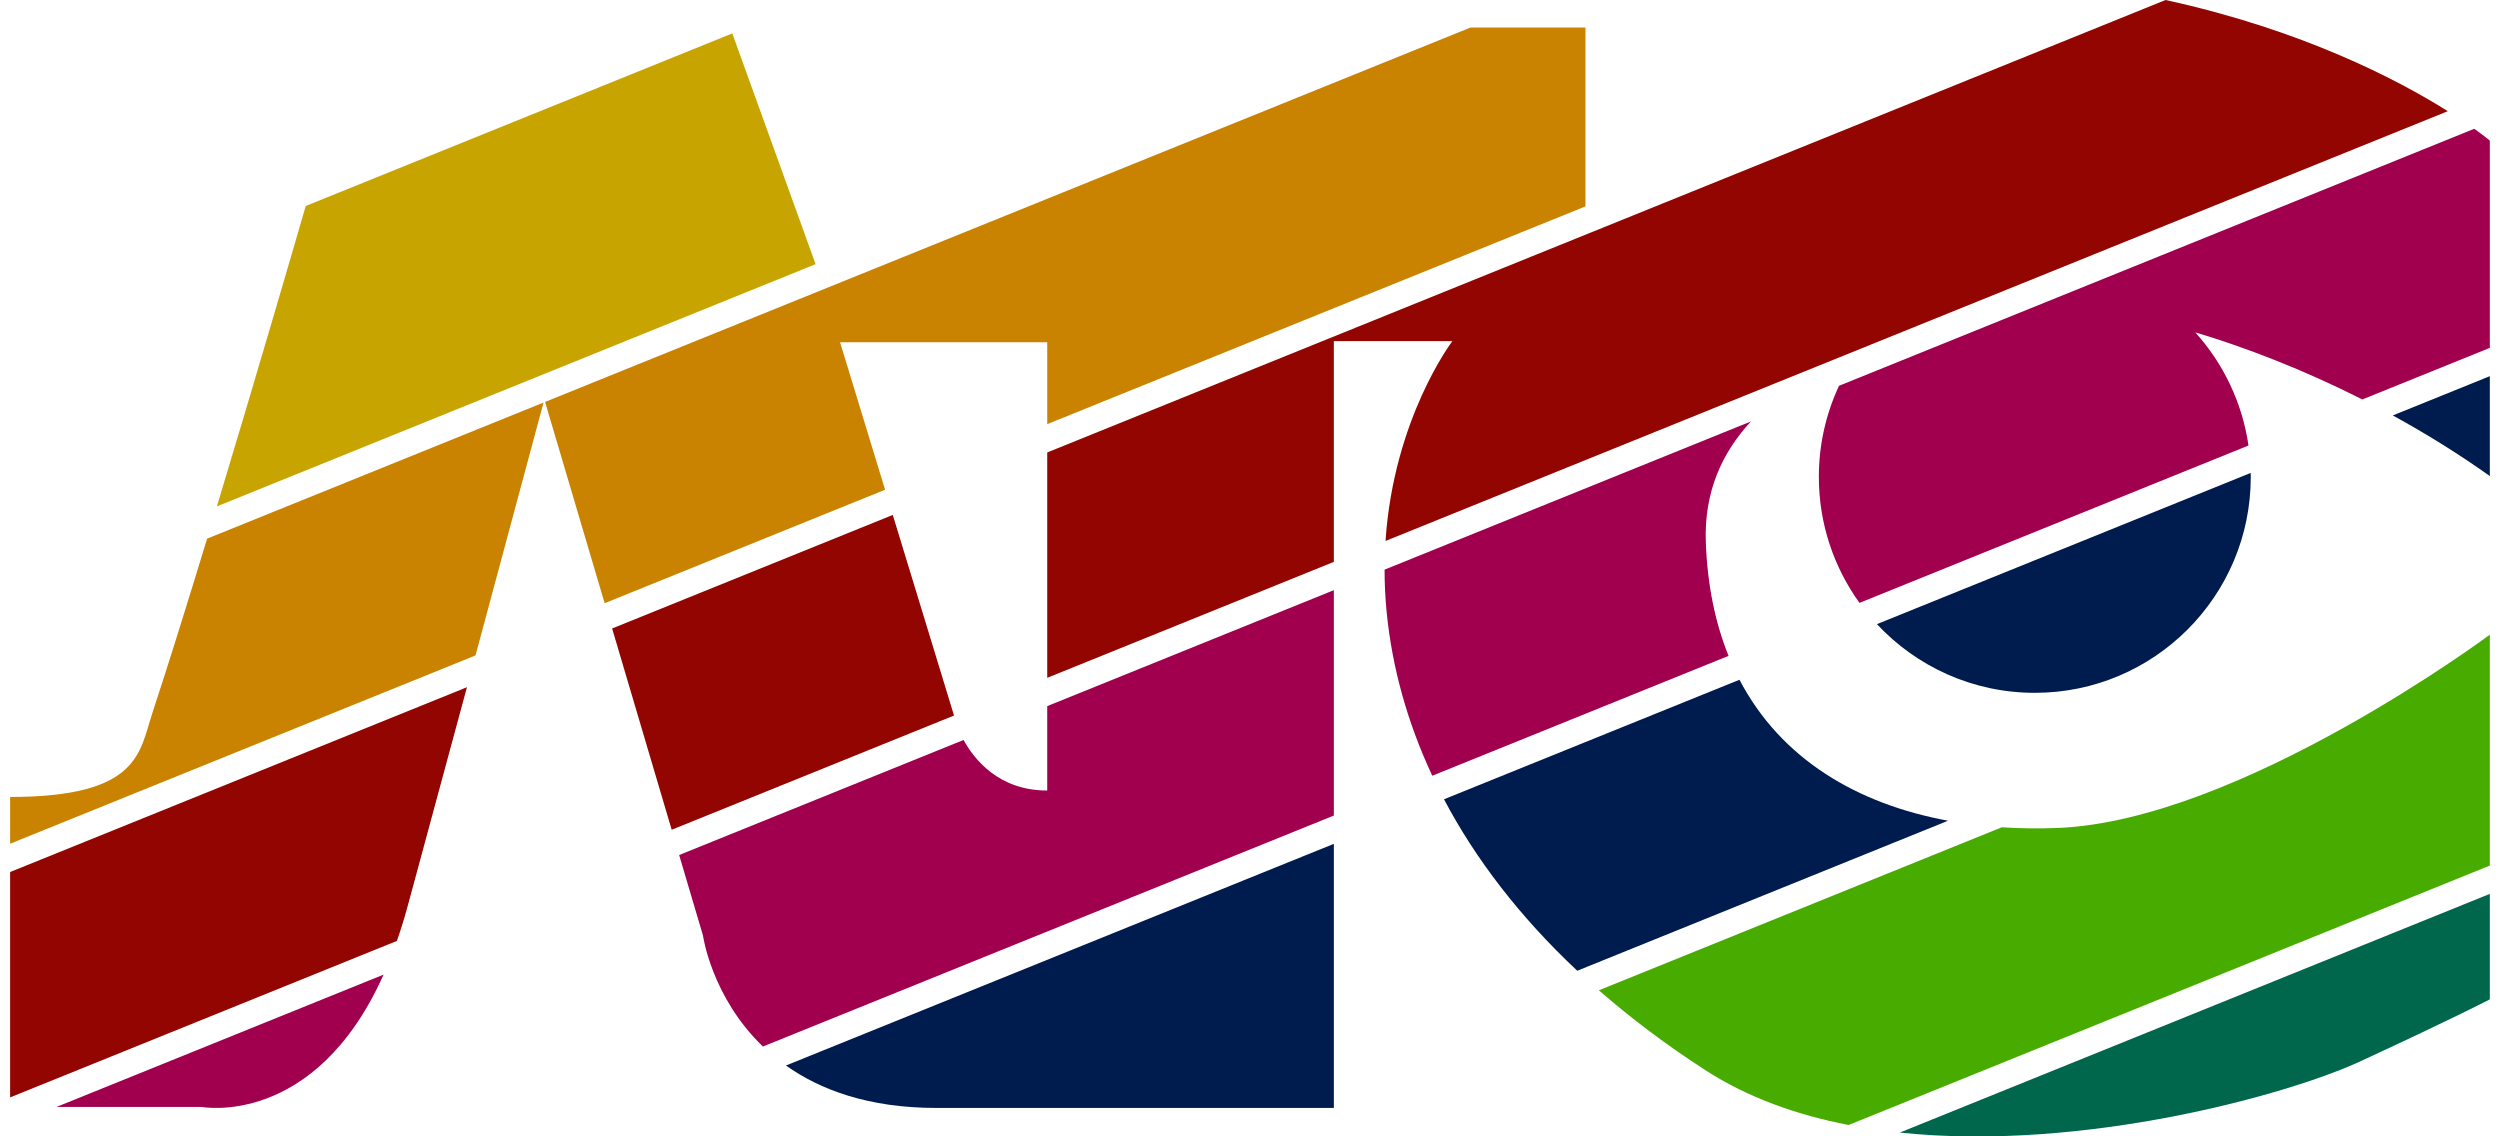
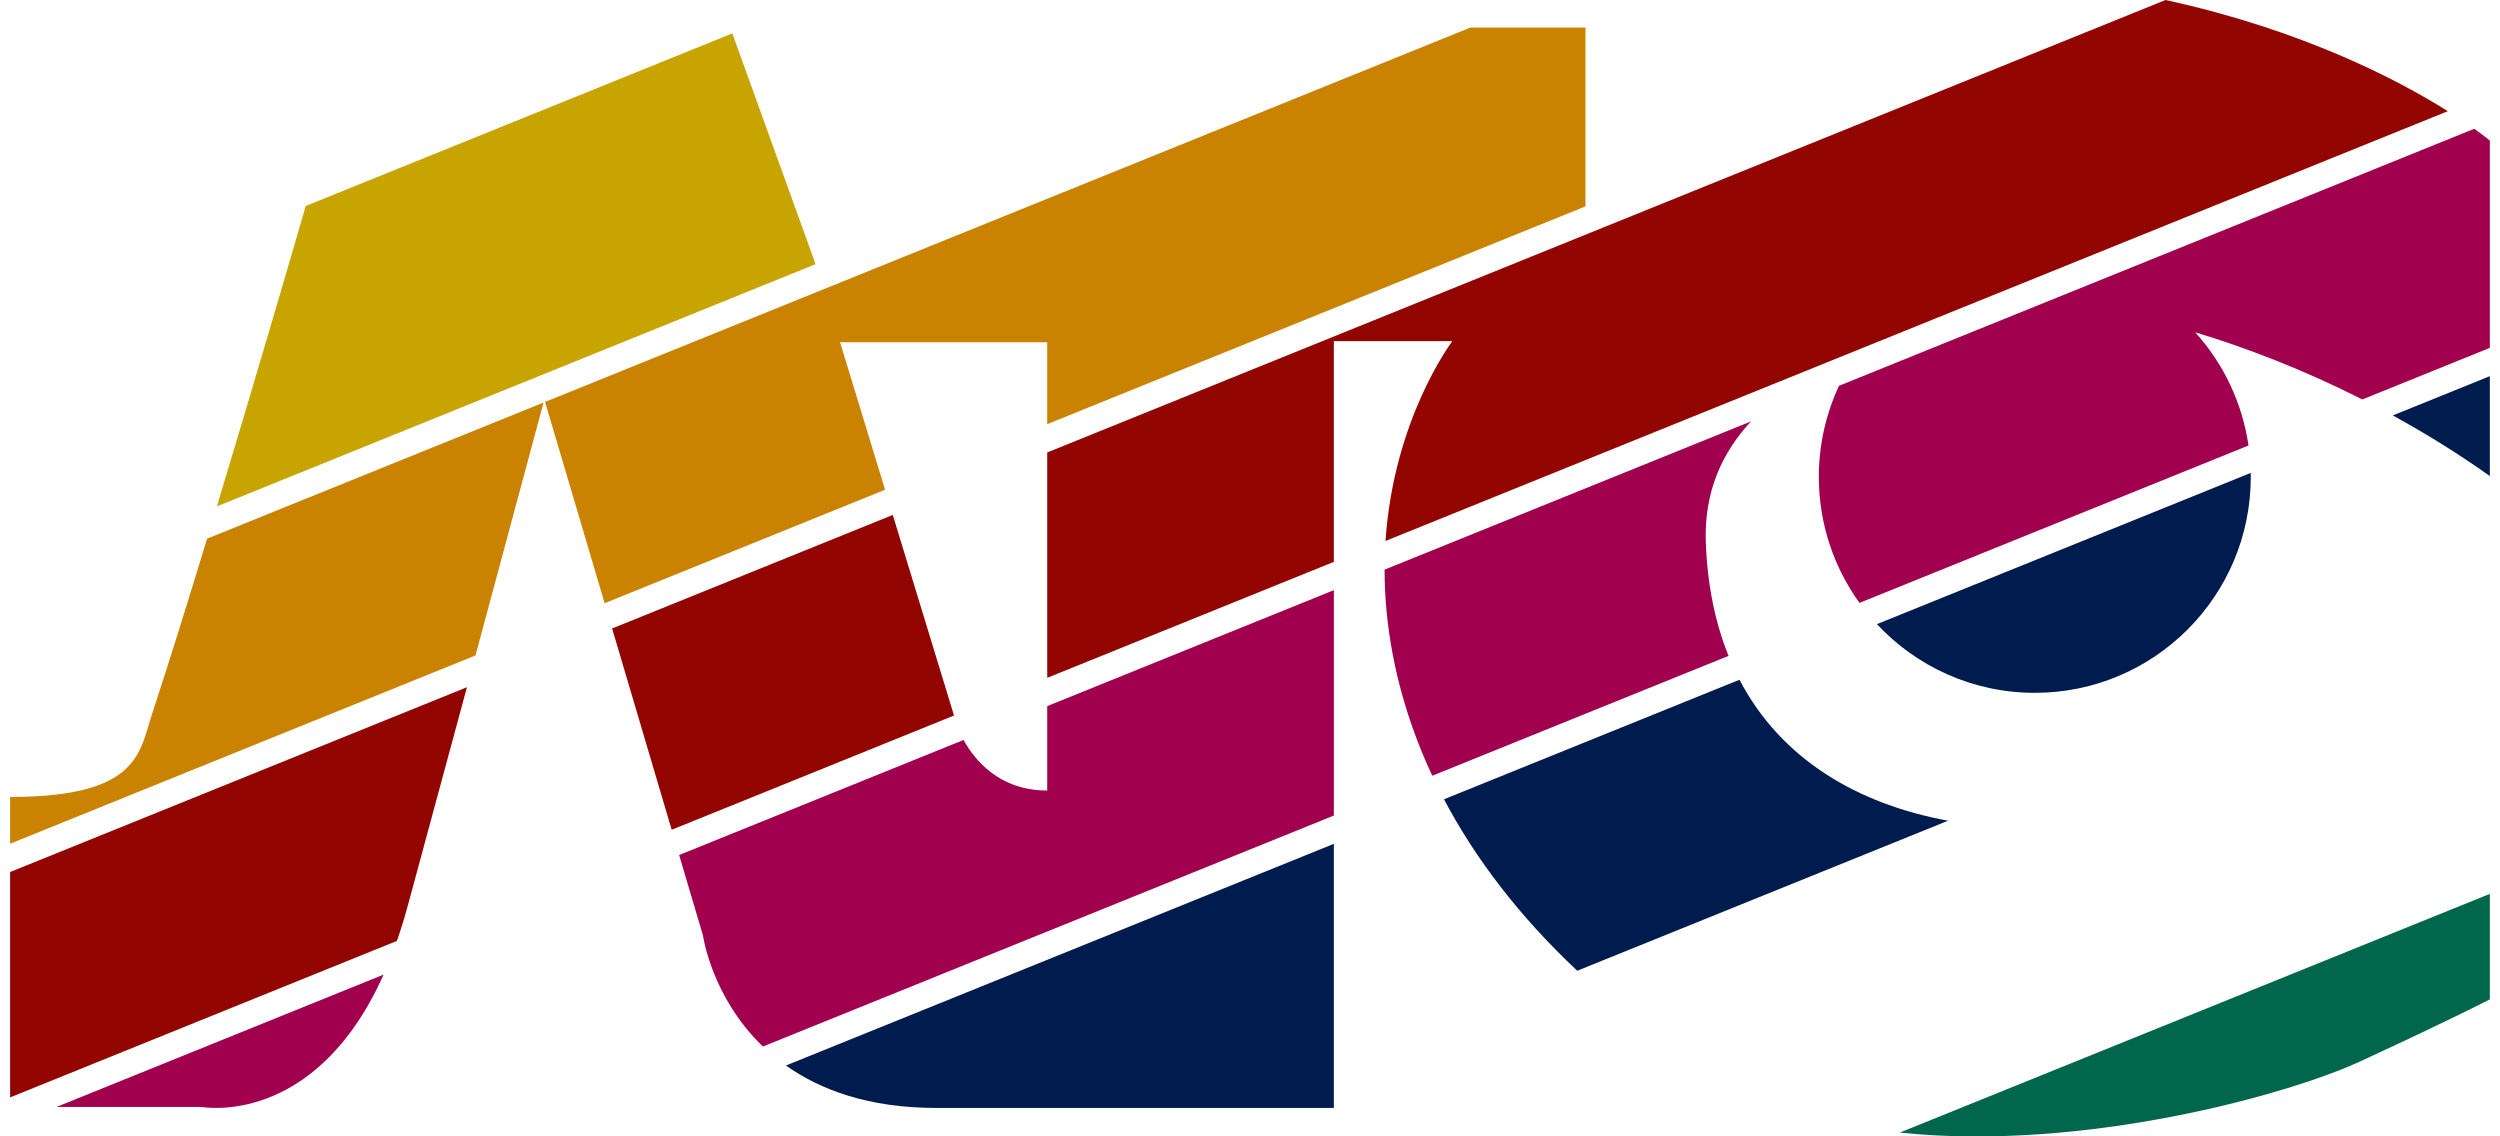
<svg xmlns="http://www.w3.org/2000/svg" version="1.1" id="圖層_1" x="0px" y="0px" width="595.28px" height="270.605px" viewBox="0 0 595.28 270.605" enable-background="new 0 0 595.28 270.605" xml:space="preserve">
  <path fill="#001B4D" d="M317.604,200.93L187.14,253.71c8.19,5.806,19.681,10.105,35.82,10.105c27.864,0,76.894,0,94.645,0V200.93z" />
  <path fill="#001B4D" d="M592.857,113.355V89.571l-23.109,9.35C577.491,103.161,585.271,107.959,592.857,113.355z" />
  <polygon fill="#930500" points="145.752,149.648 159.934,197.574 227.163,170.375 212.58,122.612 " />
  <path fill="#001B4D" d="M484.514,164.972c28.4,0,51.423-23.023,51.423-51.424c0-0.315-0.016-0.626-0.022-0.939l-88.998,36.005  C456.302,158.674,469.669,164.972,484.514,164.972z" />
-   <path fill="#48AC00" d="M406.172,254.888c10.012,6.462,21.647,10.589,33.998,12.988l152.688-61.773v-54.978  c0,0-59.478,44.282-102.894,46.021c-4.503,0.18-8.949,0.123-13.313-0.159l-95.945,38.815  C388.31,242.441,396.779,248.826,406.172,254.888z" />
  <path fill="#A1004E" d="M47.996,263.572c0,0,26.938,5.107,43.342-31.506l-77.876,31.506H47.996z" />
  <path fill="#A1004E" d="M341.042,184.707l70.542-28.538c-3.148-7.813-5.058-16.83-5.412-27.184  c-0.408-11.898,3.895-21.267,10.762-28.645l-87.25,35.3c0.001,3.311,0.157,6.736,0.511,10.276  C331.498,158.949,335.085,171.981,341.042,184.707z" />
  <path fill="#00674D" d="M562.033,252.717c23.443-10.854,30.824-14.762,30.824-14.762v-25.112l-140.492,56.839  C496.207,274.289,545.097,260.559,562.033,252.717z" />
  <path fill="#A1004E" d="M433.09,113.548c0,11.202,3.593,21.56,9.674,30.005l92.63-37.475c-1.498-10.279-6.033-19.572-12.671-26.938  c11.913,3.555,25.656,8.836,39.776,15.974l30.358-12.284V33.471c0,0-1.26-1.056-3.709-2.804L437.893,91.861  C434.816,98.452,433.09,105.795,433.09,113.548z" />
  <path fill="#001B4D" d="M375.559,231.146l88.297-35.722c-21.521-3.963-39.734-14.589-49.665-33.57l-70.358,28.465  C351.321,204.516,361.844,218.27,375.559,231.146z" />
  <path fill="#930500" d="M249.358,161.396l68.247-27.611V81.227h28.22c0,0-13.961,18.312-15.917,47.58L582.854,26.475  C570.875,18.955,548.255,7.13,515.646,0L249.358,107.733V161.396z" />
  <path fill="#C8A400" d="M72.804,49.044c-3.193,11.005-12.09,41.537-21.161,71.531l142.558-57.674L174.37,7.955L72.804,49.044z" />
  <path fill="#C98300" d="M129.421,95.85l-80.108,32.409c-4.683,15.377-9.284,30.146-13.039,41.534  c-3.079,9.335-3.039,19.972-33.864,19.972v11.133l110.817-44.834C121.466,125.513,128.208,100.375,129.421,95.85z" />
  <path fill="#930500" d="M97.055,215.815c4.625-17.007,9.55-35.207,14.132-52.185L2.41,207.638v53.664l92.1-37.26  C95.408,221.464,96.262,218.733,97.055,215.815z" />
  <path fill="#A1004E" d="M317.604,140.525l-68.247,27.611v20.102c-11.561,0-17.415-7.463-19.92-12.043l-67.722,27.396l5.672,19.169  c0,0,2.02,14.634,14.27,26.429l135.947-55V140.525z" />
  <polygon fill="#C98300" points="377.518,49.142 377.518,6.553 350.143,6.553 129.789,95.702 143.971,143.627 210.749,116.611   200.026,81.49 249.358,81.49 249.358,100.992 " />
</svg>